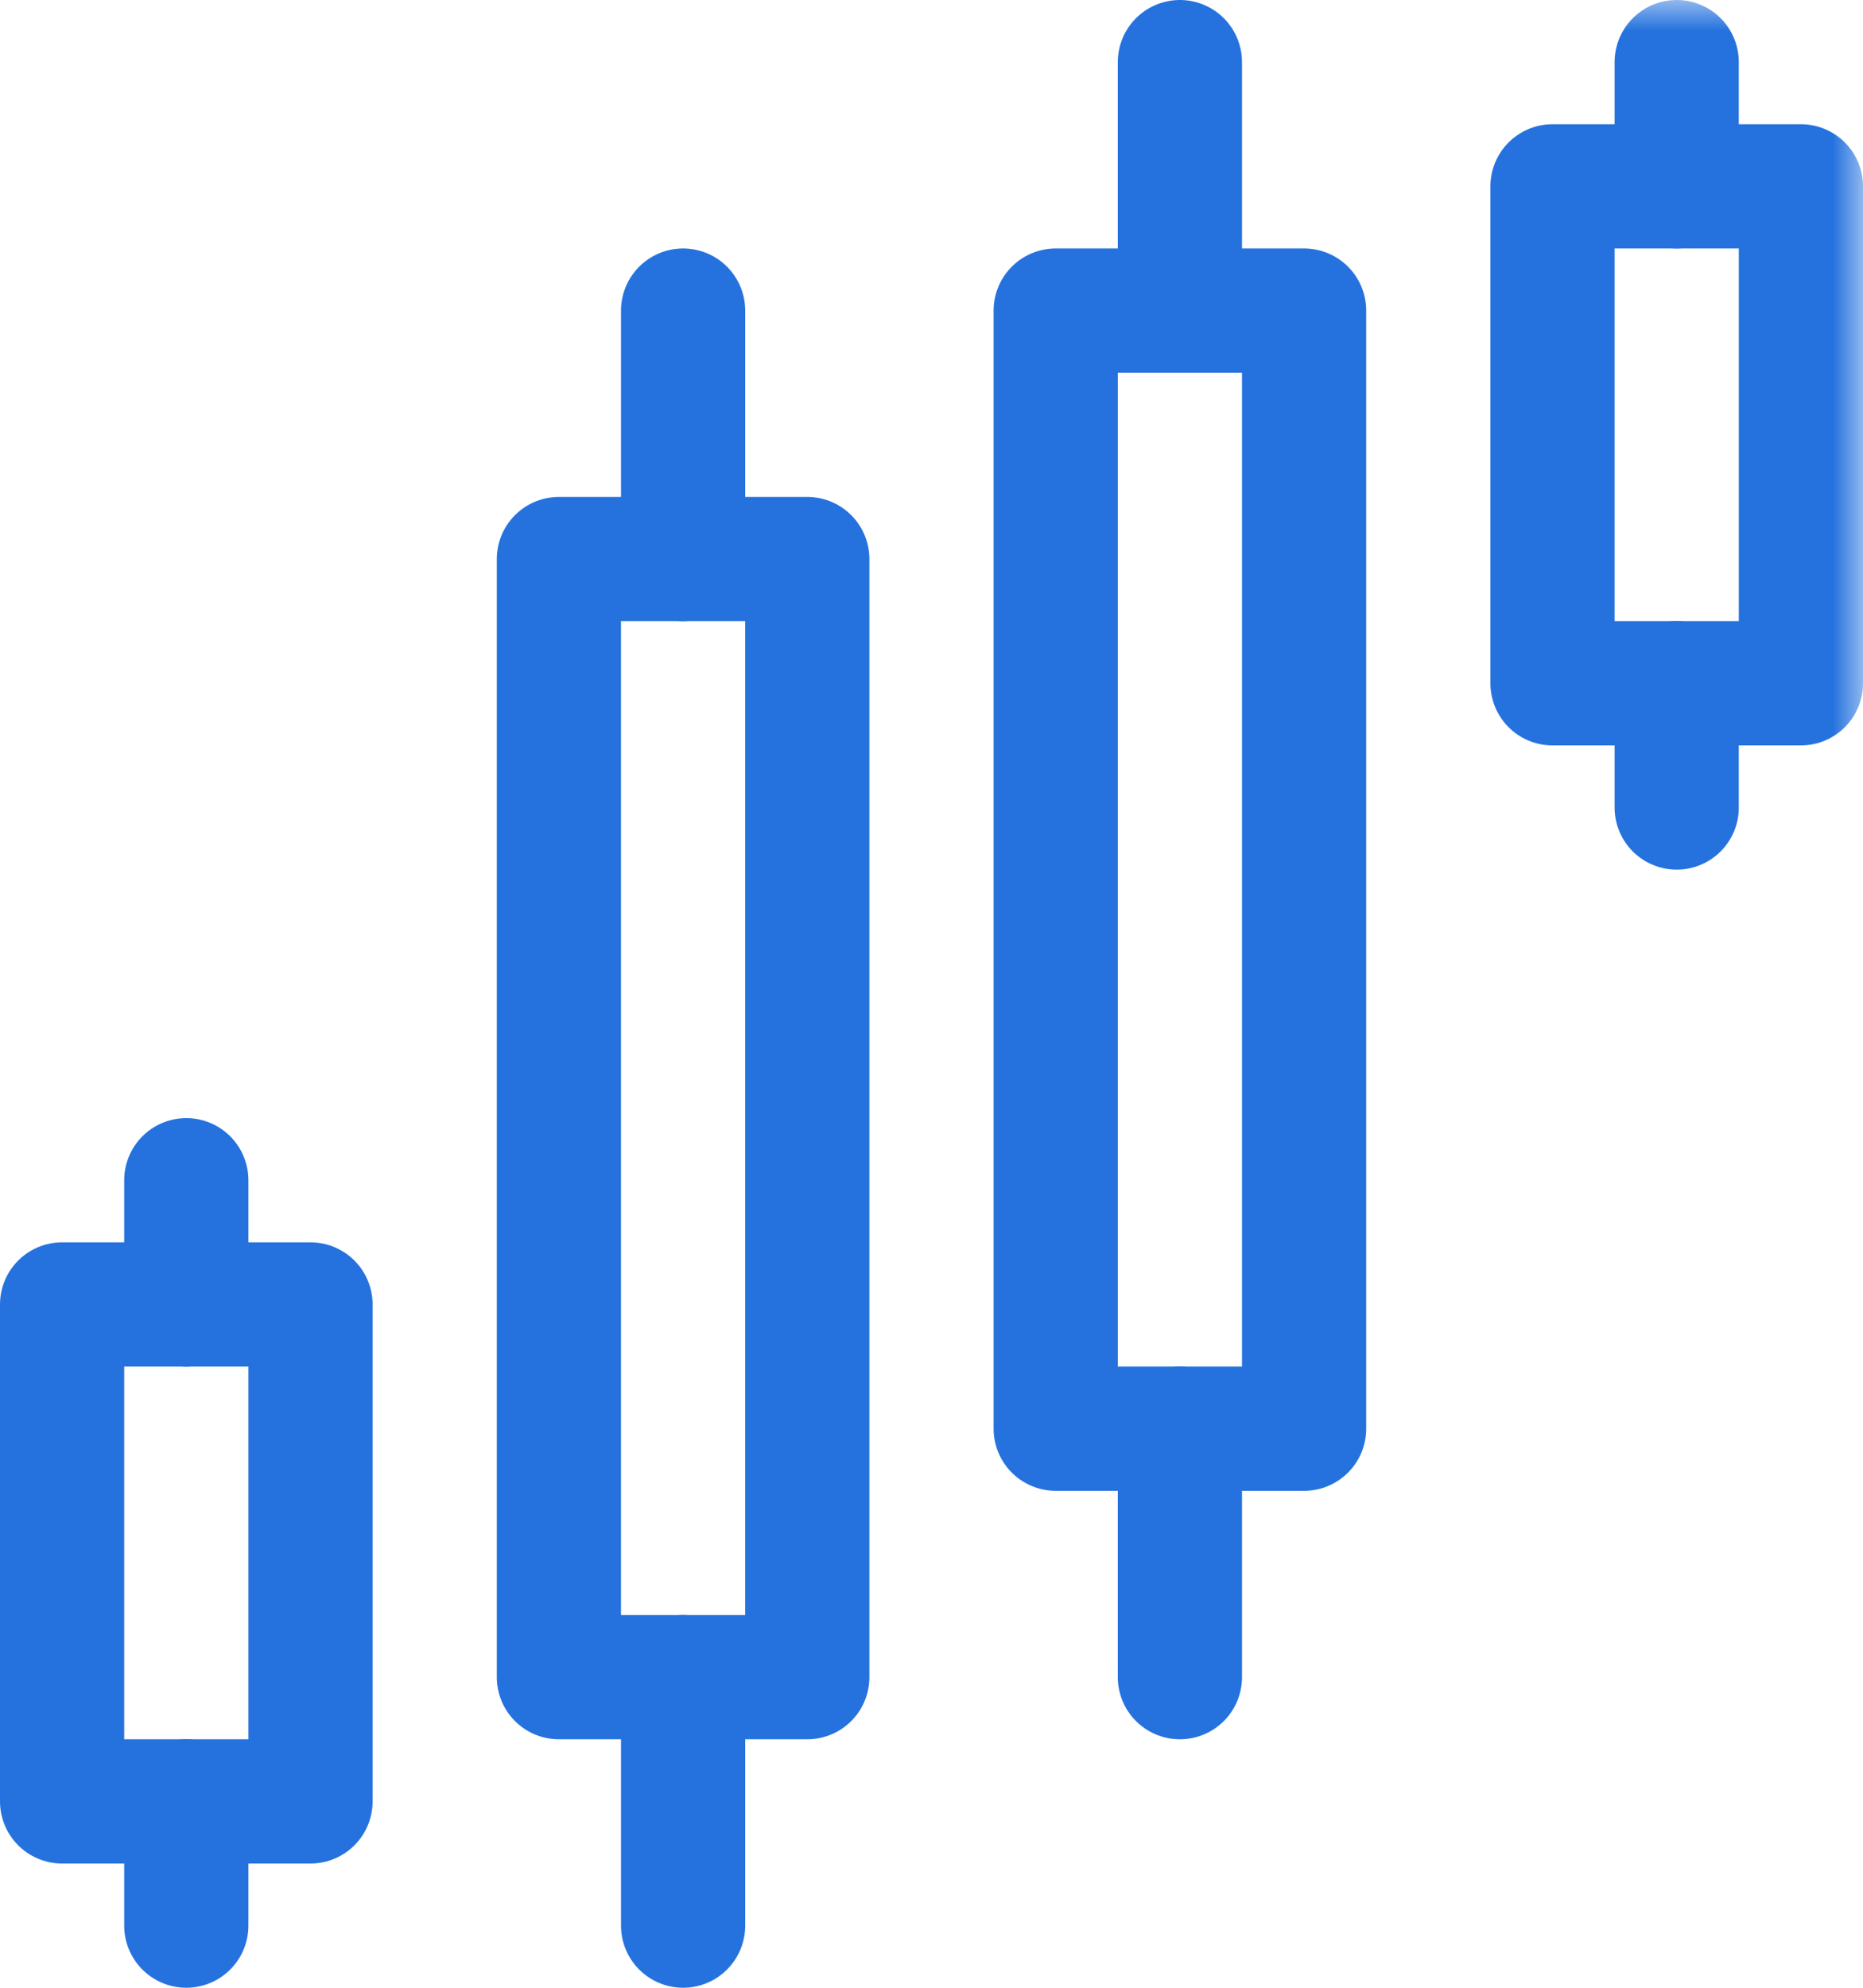
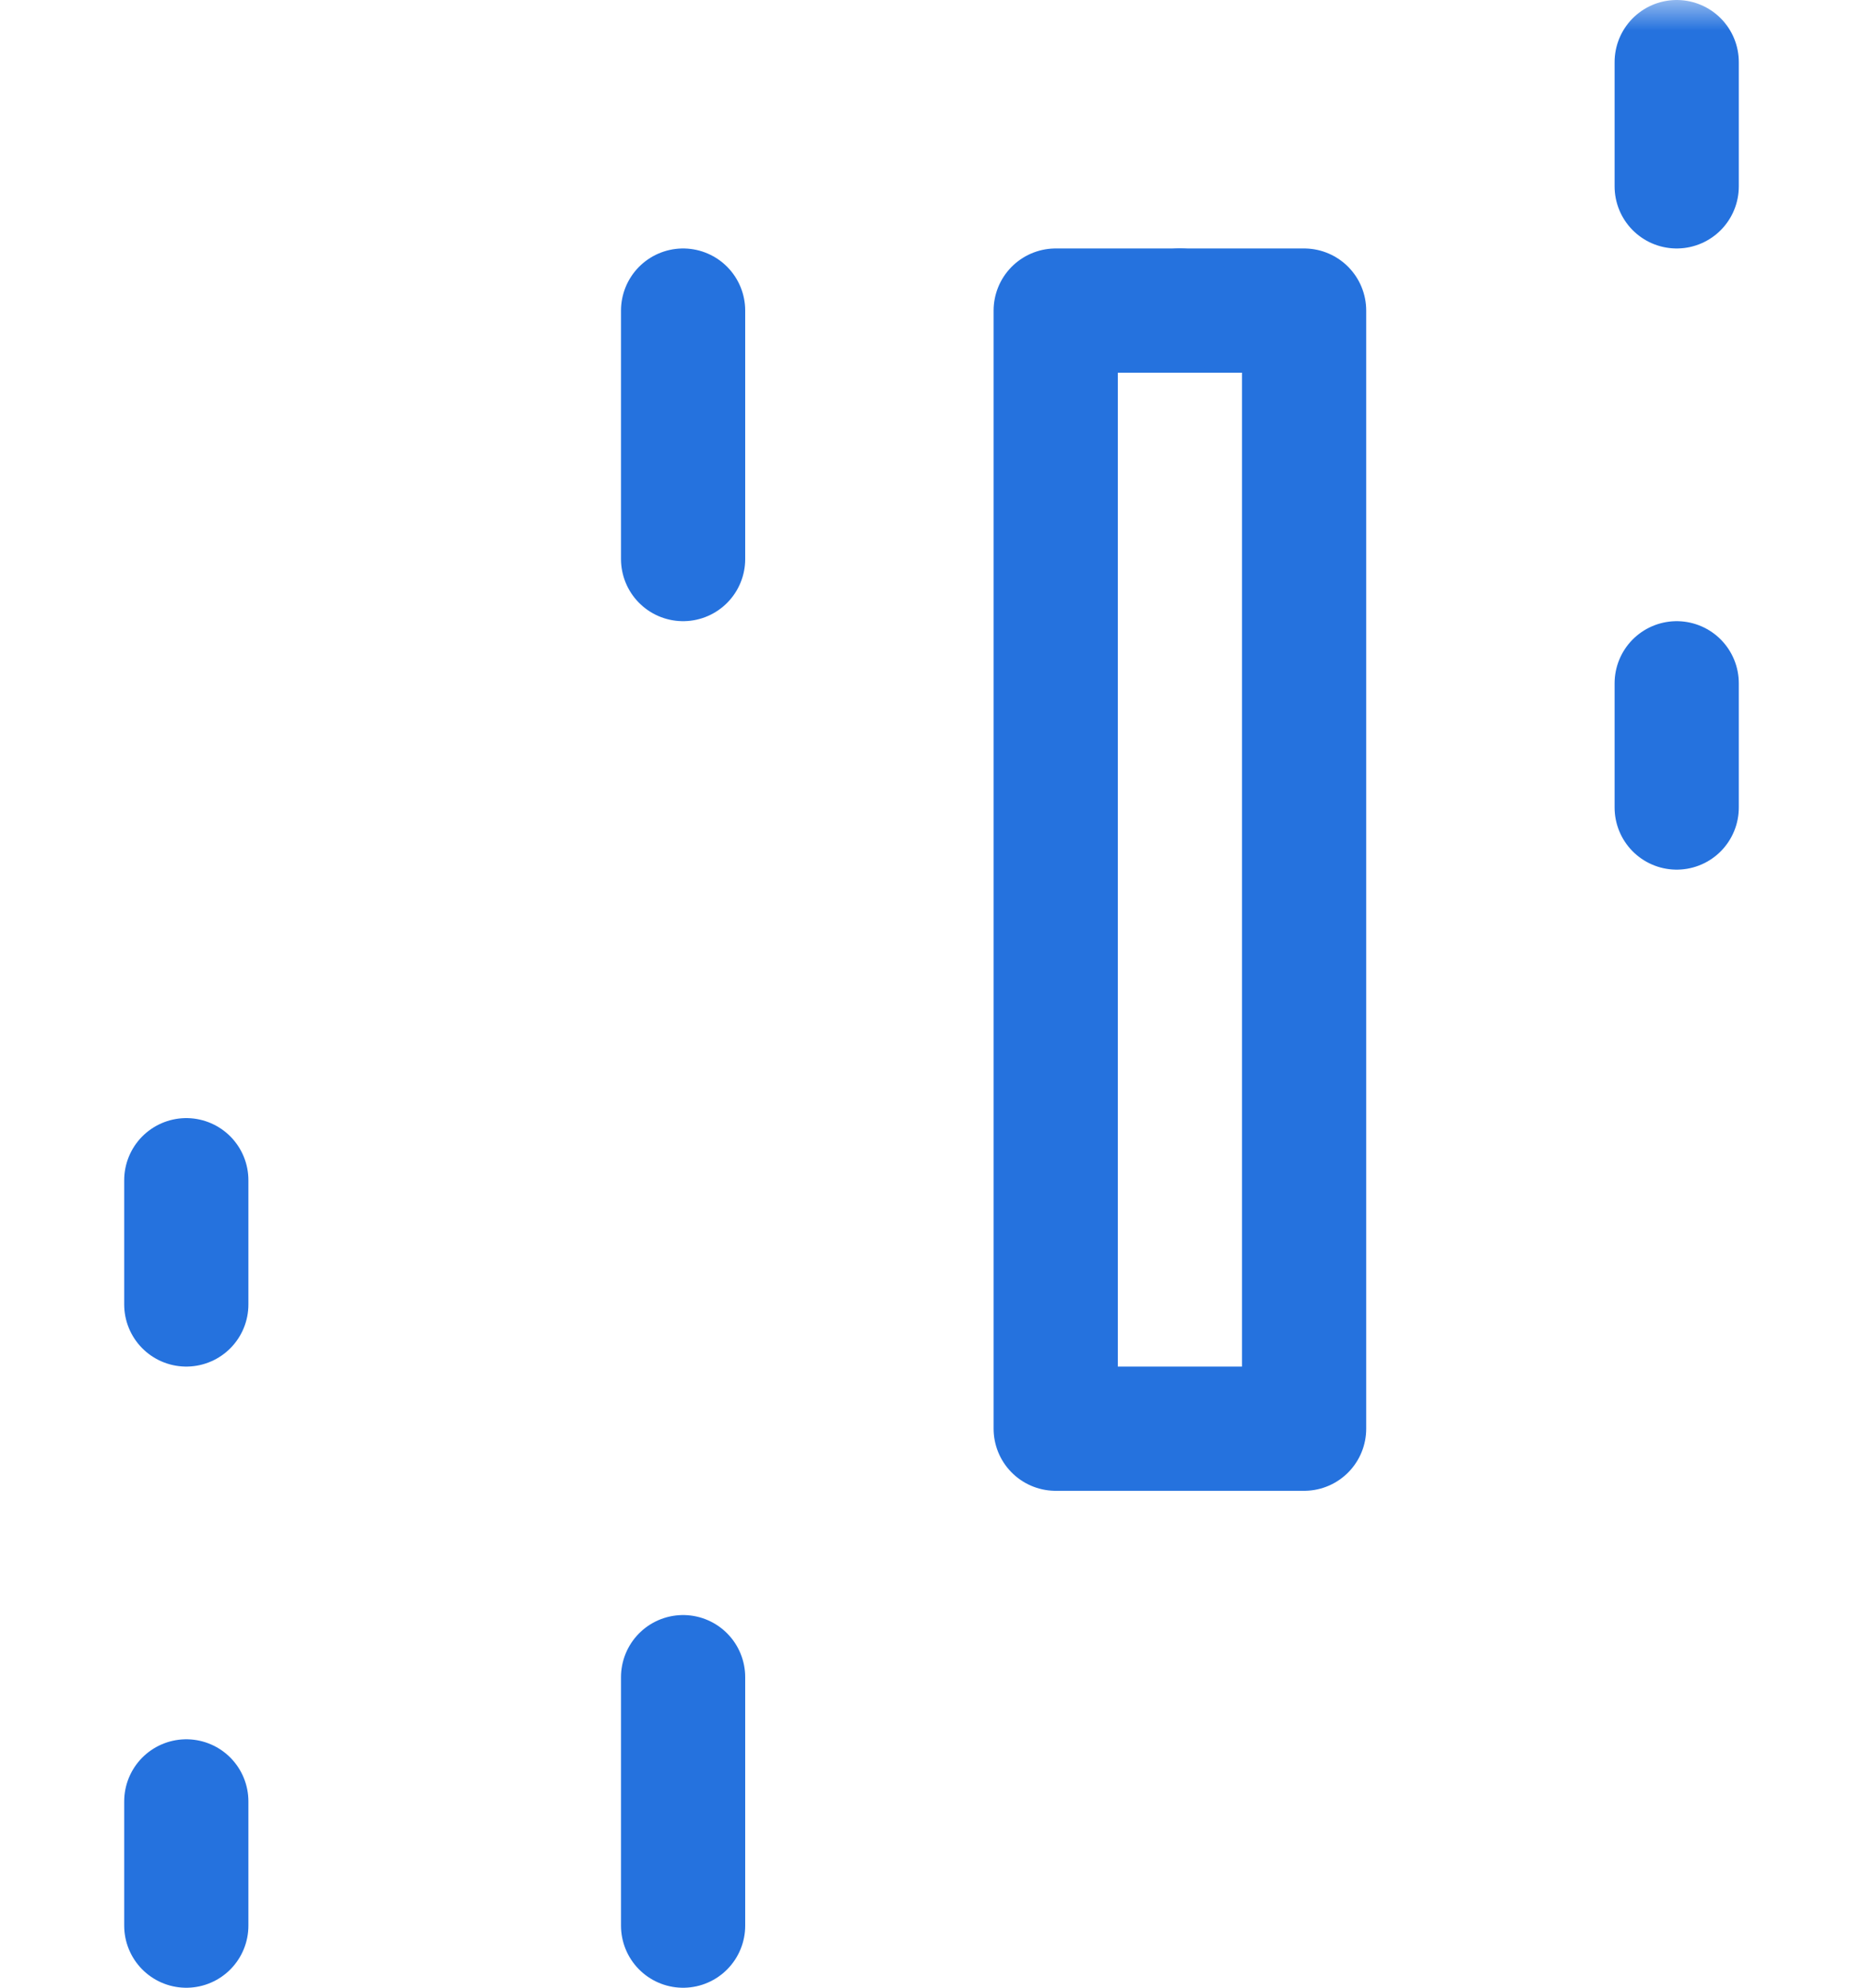
<svg xmlns="http://www.w3.org/2000/svg" xmlns:xlink="http://www.w3.org/1999/xlink" width="30px" height="32px" viewBox="0 0 30 32" version="1.1">
  <defs>
    <polygon id="path-1" points="0 32 30 32 30 0 0 0" />
  </defs>
  <g id="Instruments" stroke="none" stroke-width="1" fill="none" fill-rule="evenodd">
    <g id="AM-Gold-Product-Page" transform="translate(-1155, -3501)">
      <g id="Section" transform="translate(0, 3214)">
        <g id="Benefit" transform="translate(1040, 273)">
          <g id="icon-44" transform="translate(115, 14)">
-             <polygon id="Stroke-1" stroke="#2572DE" stroke-width="2" stroke-linecap="round" stroke-linejoin="round" points="1 29 5 29 5 21 1 21" />
            <path d="M3,21 L3,19" id="Stroke-3" stroke="#2572DE" stroke-width="2" stroke-linecap="round" stroke-linejoin="round" />
            <path d="M3,31 L3,29" id="Stroke-4" stroke="#2572DE" stroke-width="2" stroke-linecap="round" stroke-linejoin="round" />
-             <polygon id="Stroke-6" stroke="#2572DE" stroke-width="2" stroke-linecap="round" stroke-linejoin="round" points="9 27 13 27 13 9 9 9" />
            <path d="M11,9 L11,5" id="Stroke-7" stroke="#2572DE" stroke-width="2" stroke-linecap="round" stroke-linejoin="round" />
            <path d="M11,31 L11,27" id="Stroke-8" stroke="#2572DE" stroke-width="2" stroke-linecap="round" stroke-linejoin="round" />
            <polygon id="Stroke-10" stroke="#2572DE" stroke-width="2" stroke-linecap="round" stroke-linejoin="round" points="17 23 21 23 21 5 17 5" />
-             <path d="M19,27 L19,23" id="Stroke-11" stroke="#2572DE" stroke-width="2" stroke-linecap="round" stroke-linejoin="round" />
-             <path d="M19,5 L19,1 L19,5 Z" id="Stroke-12" stroke="#2572DE" stroke-width="2" stroke-linecap="round" stroke-linejoin="round" />
+             <path d="M19,5 L19,5 Z" id="Stroke-12" stroke="#2572DE" stroke-width="2" stroke-linecap="round" stroke-linejoin="round" />
            <mask id="mask-2" fill="white">
              <use xlink:href="#path-1" />
            </mask>
            <g id="Clip-15" />
-             <polygon id="Stroke-14" stroke="#2572DE" stroke-width="2" stroke-linecap="round" stroke-linejoin="round" mask="url(#mask-2)" points="25 11 29 11 29 3 25 3" />
            <path d="M27,13 L27,11" id="Stroke-16" stroke="#2572DE" stroke-width="2" stroke-linecap="round" stroke-linejoin="round" mask="url(#mask-2)" />
            <path d="M27,3 L27,1" id="Stroke-17" stroke="#2572DE" stroke-width="2" stroke-linecap="round" stroke-linejoin="round" mask="url(#mask-2)" />
          </g>
        </g>
      </g>
    </g>
  </g>
</svg>